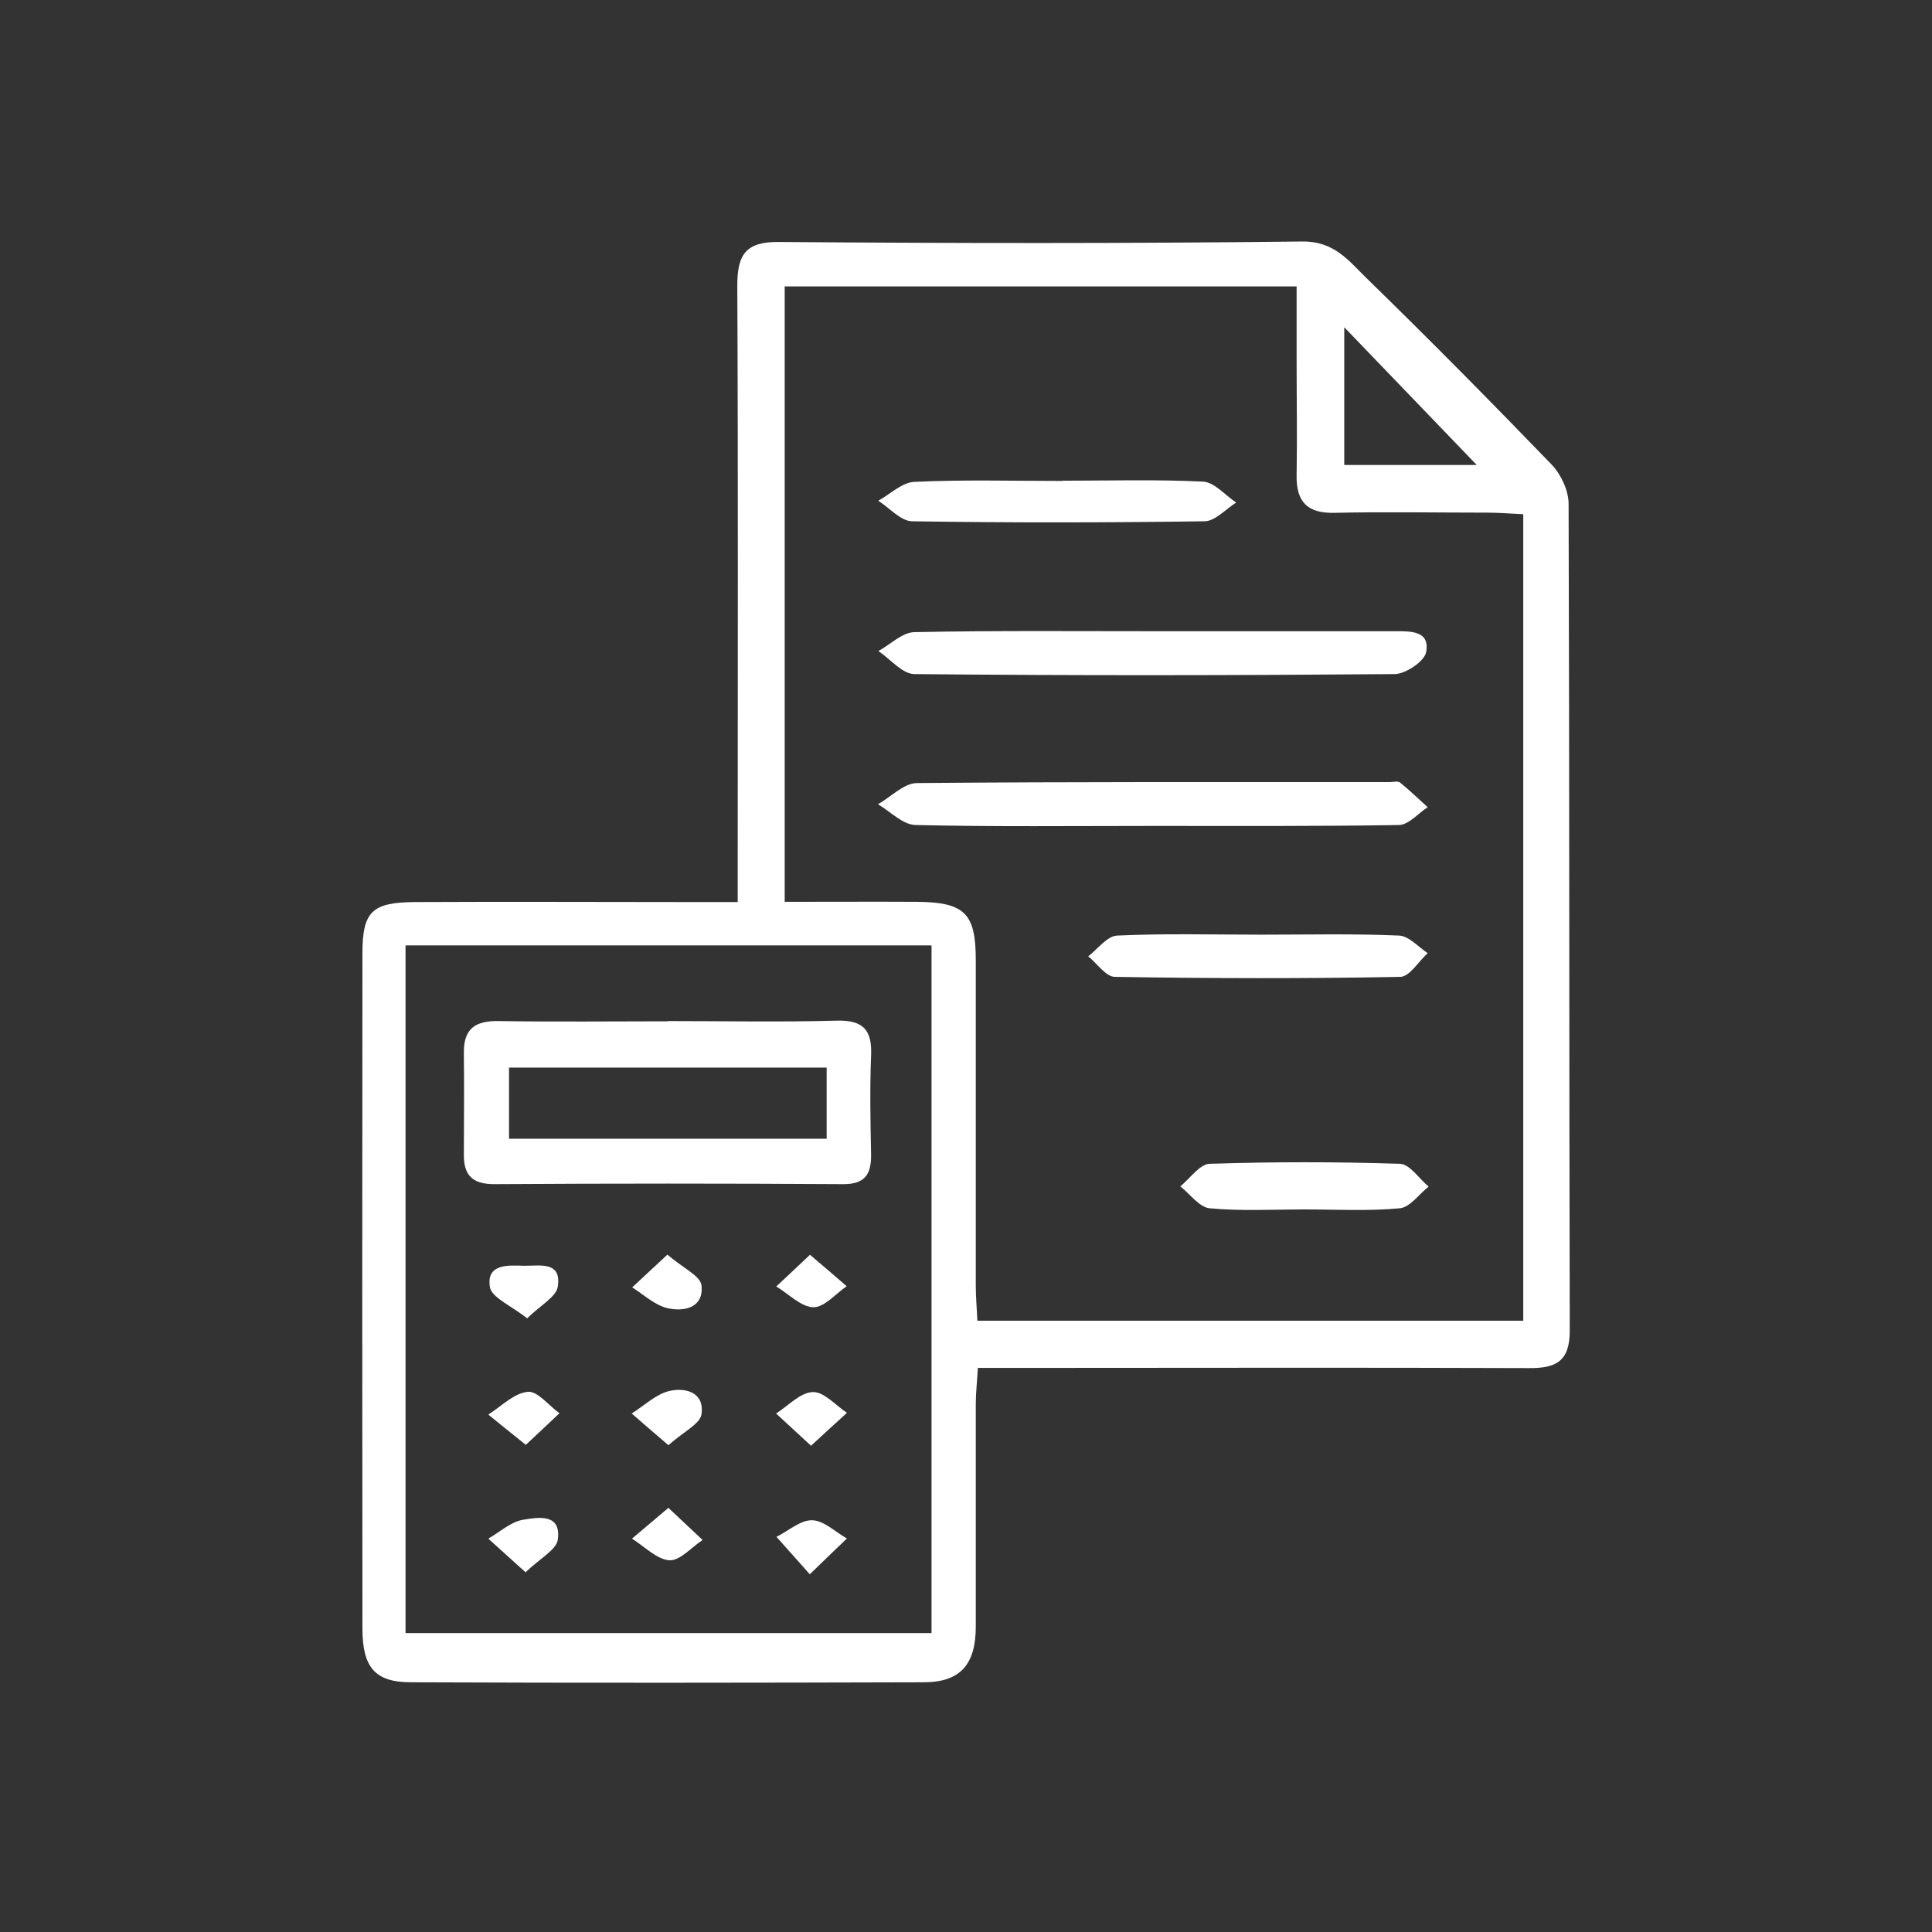
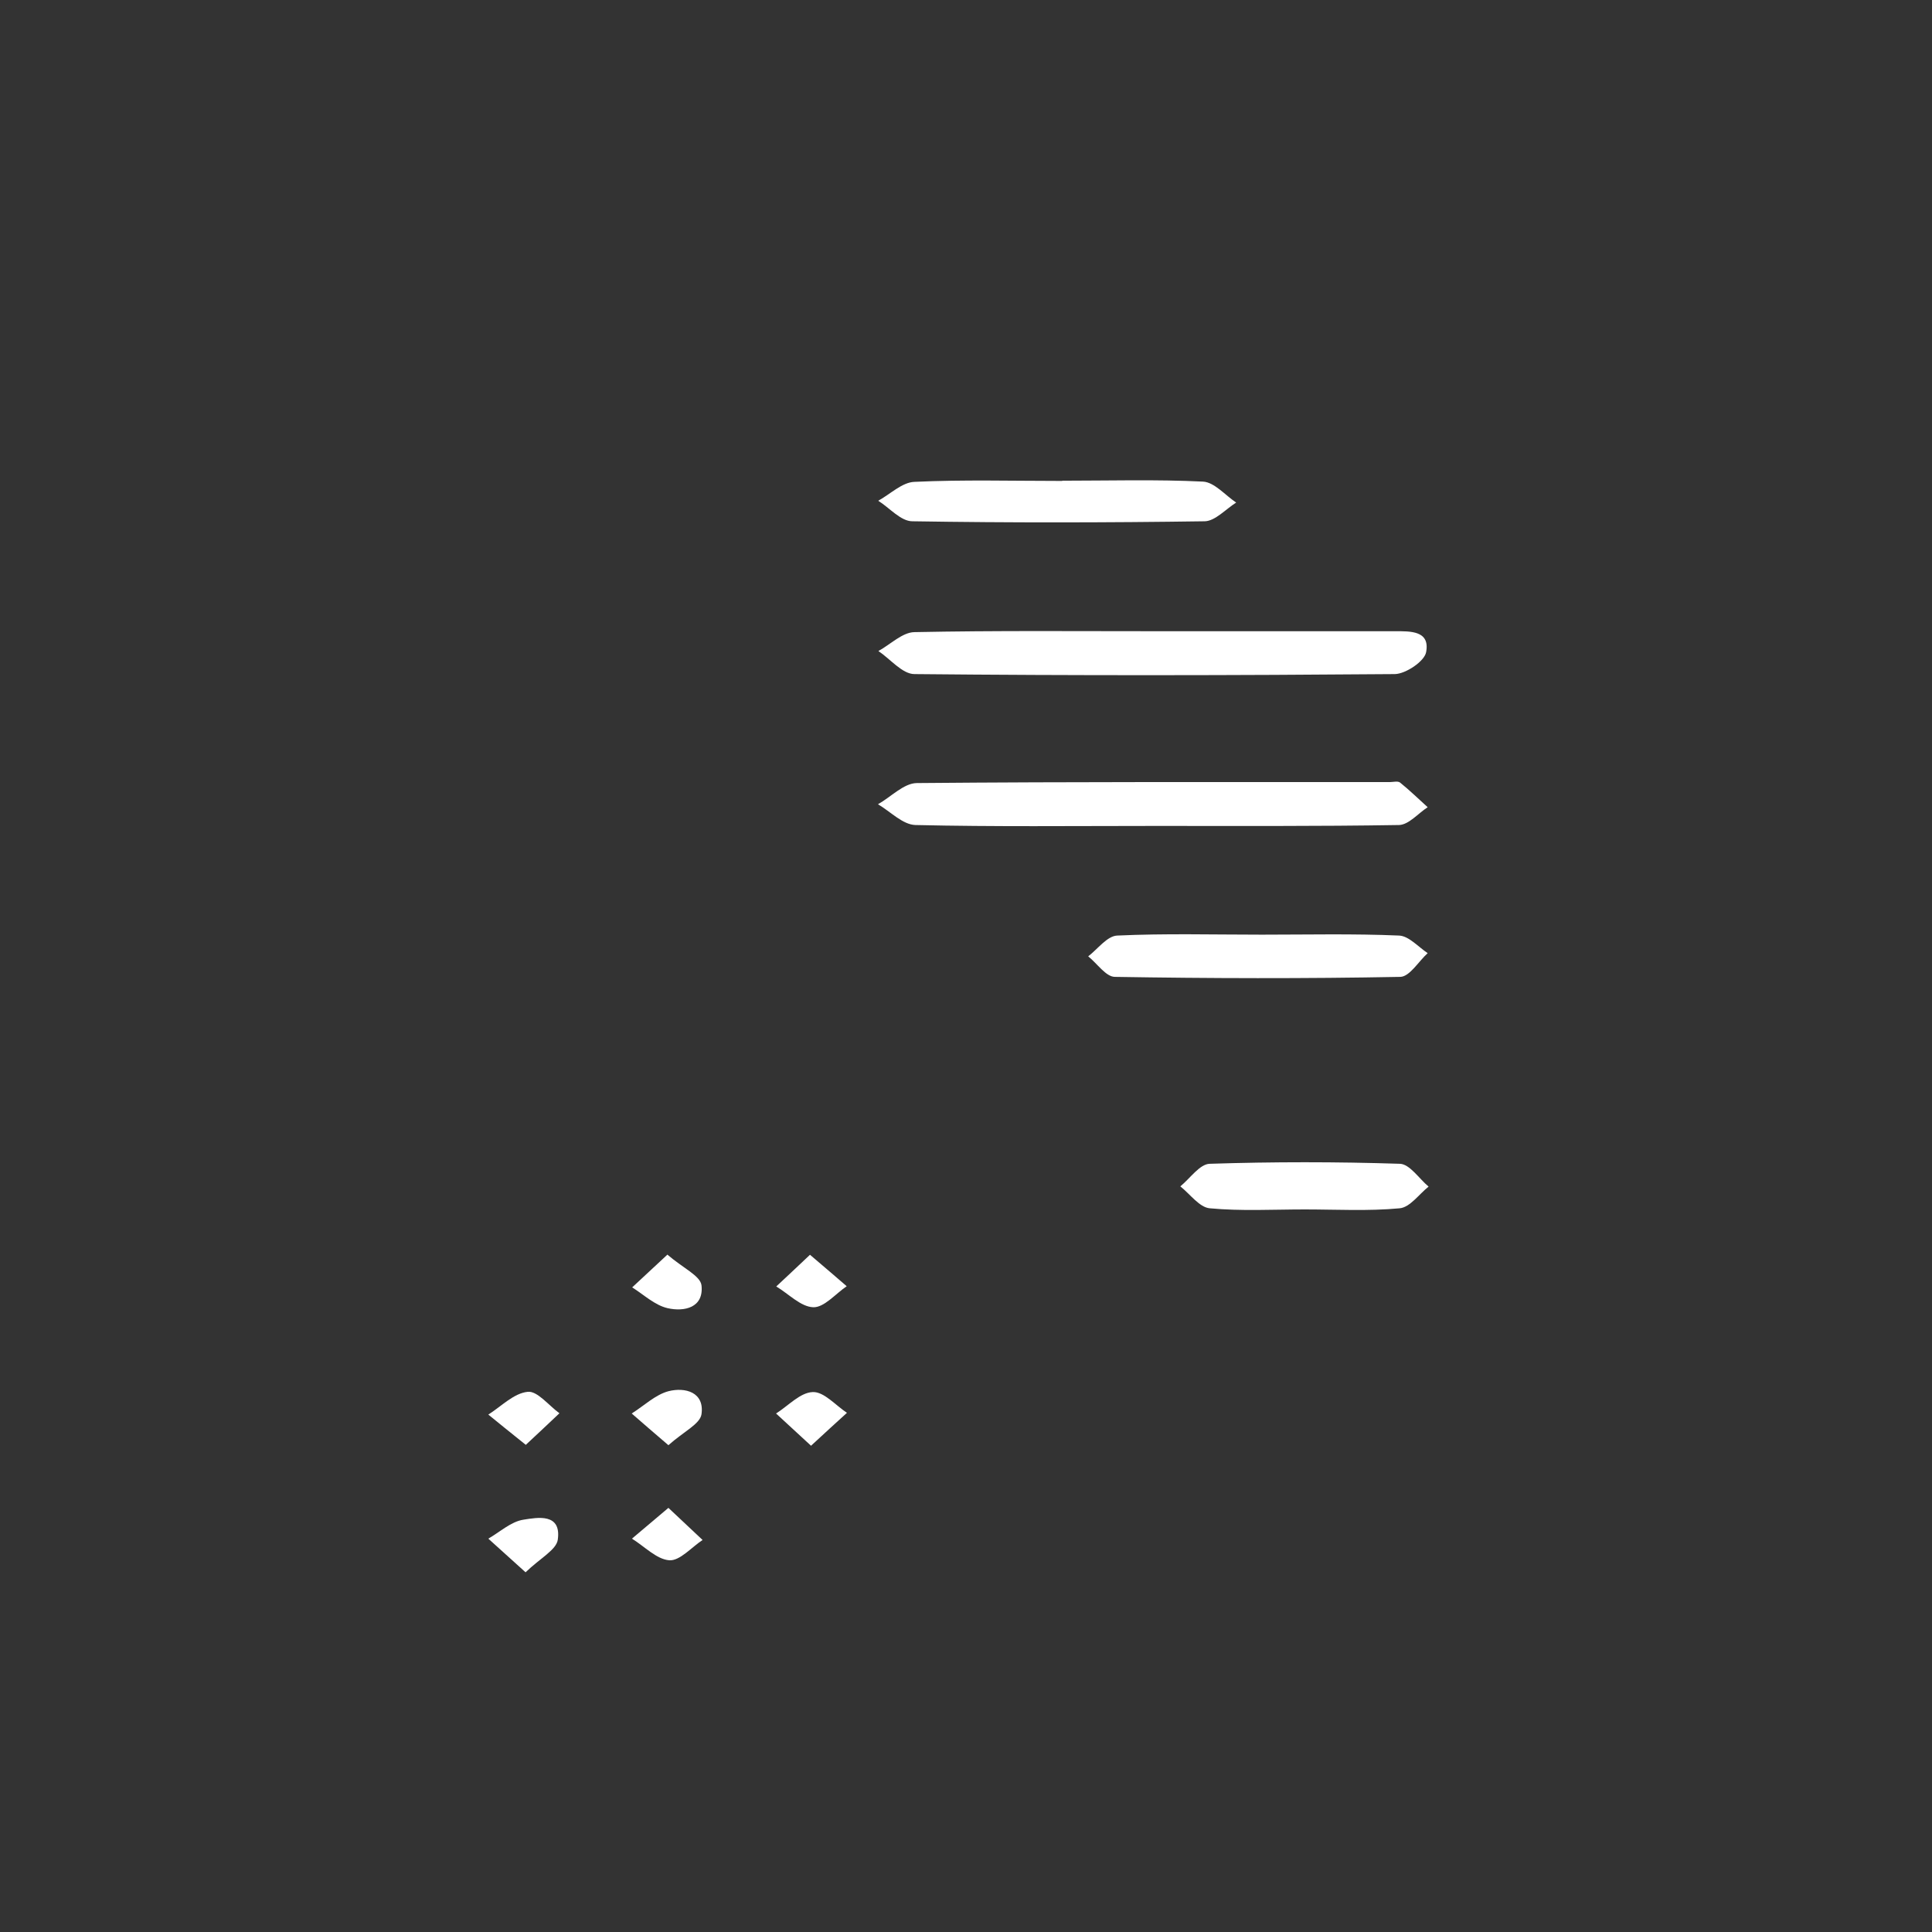
<svg xmlns="http://www.w3.org/2000/svg" width="32" height="32" viewBox="0 0 32 32" fill="none">
  <rect x="0" y="0" width="32" height="32" fill="#333333" stroke="none" />
-   <path d="M12.219 14.937C12.219 14.616 12.219 14.382 12.219 14.152C12.219 11.009 12.227 7.871 12.212 4.729C12.212 4.219 12.348 4 12.91 4.008C15.796 4.03 18.685 4.034 21.57 4C22.099 3.993 22.34 4.321 22.628 4.601C23.67 5.617 24.693 6.651 25.702 7.697C25.857 7.86 25.981 8.128 25.981 8.347C25.996 12.913 25.989 17.475 26 22.041C26 22.555 25.766 22.664 25.32 22.66C22.51 22.649 19.701 22.657 16.891 22.657H16.196C16.185 22.883 16.162 23.068 16.162 23.257C16.162 24.485 16.162 25.716 16.162 26.943C16.162 27.57 15.905 27.864 15.297 27.864C12.468 27.872 9.64 27.876 6.811 27.864C6.211 27.864 6.003 27.619 6.003 26.97C5.999 23.246 5.999 19.518 6.003 15.794C6.003 15.096 6.161 14.945 6.879 14.941C8.42 14.933 9.961 14.941 11.502 14.941C11.713 14.941 11.925 14.941 12.215 14.941L12.219 14.937ZM12.997 4.744V14.937C13.756 14.937 14.474 14.933 15.191 14.937C15.977 14.945 16.162 15.126 16.162 15.9C16.162 17.694 16.162 19.492 16.162 21.286C16.162 21.49 16.181 21.697 16.188 21.875H25.23V8.517C25.007 8.506 24.818 8.491 24.629 8.491C23.791 8.491 22.948 8.475 22.11 8.494C21.657 8.506 21.468 8.317 21.476 7.871C21.487 7.248 21.476 6.621 21.476 5.998C21.476 5.579 21.476 5.163 21.476 4.744H12.993H12.997ZM15.425 15.659H6.717V27.049H15.429V15.659H15.425ZM22.265 7.701H24.459C23.757 6.972 23.017 6.202 22.265 5.42V7.701Z" fill="white" />
  <path d="M19.081 13.68C17.774 13.68 16.472 13.695 15.165 13.665C14.953 13.661 14.749 13.442 14.542 13.321C14.757 13.2 14.969 12.973 15.184 12.97C17.793 12.947 20.403 12.954 23.017 12.954C23.073 12.954 23.152 12.932 23.19 12.962C23.349 13.09 23.496 13.234 23.647 13.37C23.488 13.472 23.334 13.661 23.171 13.665C21.808 13.687 20.445 13.68 19.081 13.68Z" fill="white" />
  <path d="M19.183 10.455C20.49 10.455 21.797 10.455 23.103 10.455C23.36 10.455 23.689 10.443 23.621 10.802C23.594 10.953 23.285 11.161 23.103 11.165C20.452 11.187 17.797 11.191 15.146 11.165C14.946 11.165 14.746 10.915 14.549 10.783C14.749 10.674 14.946 10.473 15.146 10.47C16.491 10.443 17.839 10.455 19.183 10.455Z" fill="white" />
  <path d="M17.593 7.962C18.371 7.962 19.149 7.939 19.927 7.977C20.116 7.988 20.294 8.204 20.475 8.324C20.301 8.434 20.127 8.63 19.954 8.634C18.341 8.657 16.725 8.66 15.112 8.634C14.919 8.634 14.734 8.411 14.546 8.294C14.746 8.185 14.942 7.988 15.146 7.981C15.962 7.943 16.781 7.966 17.597 7.966L17.593 7.962Z" fill="white" />
  <path d="M20.898 15.481C21.657 15.481 22.416 15.463 23.175 15.496C23.337 15.504 23.492 15.685 23.647 15.787C23.496 15.923 23.349 16.176 23.194 16.18C21.619 16.21 20.041 16.206 18.466 16.18C18.318 16.18 18.171 15.957 18.024 15.84C18.182 15.719 18.337 15.504 18.503 15.496C19.3 15.459 20.097 15.481 20.898 15.481Z" fill="white" />
  <path d="M21.612 20.032C21.087 20.032 20.558 20.062 20.037 20.013C19.867 19.998 19.712 19.779 19.55 19.65C19.712 19.518 19.871 19.28 20.037 19.276C21.087 19.242 22.137 19.242 23.186 19.276C23.349 19.28 23.504 19.522 23.662 19.654C23.504 19.779 23.353 19.998 23.183 20.013C22.662 20.062 22.133 20.032 21.608 20.032H21.612Z" fill="white" />
-   <path d="M11.056 16.912C11.989 16.912 12.925 16.931 13.858 16.905C14.3 16.893 14.447 17.063 14.428 17.483C14.406 18.026 14.417 18.57 14.428 19.118C14.432 19.443 14.334 19.616 13.964 19.613C12.038 19.601 10.112 19.601 8.186 19.613C7.838 19.613 7.683 19.477 7.683 19.137C7.683 18.574 7.691 18.008 7.683 17.445C7.676 17.037 7.872 16.905 8.261 16.912C9.194 16.927 10.131 16.916 11.063 16.916L11.056 16.912ZM13.692 18.861V17.683H8.431V18.861H13.696H13.692Z" fill="white" />
-   <path d="M8.711 23.933C8.431 23.71 8.261 23.57 8.088 23.43C8.303 23.294 8.511 23.075 8.741 23.053C8.899 23.034 9.088 23.279 9.266 23.408C9.103 23.563 8.937 23.718 8.707 23.933H8.711Z" fill="white" />
+   <path d="M8.711 23.933C8.431 23.71 8.261 23.57 8.088 23.43C8.303 23.294 8.511 23.075 8.741 23.053C8.899 23.034 9.088 23.279 9.266 23.408C9.103 23.563 8.937 23.718 8.707 23.933H8.711" fill="white" />
  <path d="M11.071 23.937C10.814 23.718 10.637 23.563 10.463 23.412C10.667 23.284 10.856 23.099 11.075 23.042C11.347 22.974 11.671 23.057 11.619 23.424C11.596 23.586 11.324 23.711 11.071 23.937Z" fill="white" />
  <path d="M13.431 23.944C13.171 23.706 13.012 23.559 12.854 23.412C13.058 23.283 13.254 23.064 13.462 23.057C13.647 23.049 13.839 23.276 14.028 23.401C13.854 23.559 13.684 23.714 13.431 23.948V23.944Z" fill="white" />
  <path d="M13.416 20.783C13.677 21.006 13.851 21.153 14.024 21.304C13.839 21.429 13.65 21.659 13.469 21.652C13.261 21.644 13.061 21.429 12.857 21.308C13.012 21.165 13.167 21.017 13.416 20.783Z" fill="white" />
  <path d="M11.052 20.779C11.316 21.006 11.6 21.131 11.619 21.289C11.66 21.659 11.335 21.731 11.056 21.667C10.845 21.618 10.663 21.444 10.471 21.323C10.637 21.168 10.807 21.01 11.056 20.779H11.052Z" fill="white" />
-   <path d="M8.733 21.837C8.461 21.622 8.14 21.49 8.114 21.316C8.053 20.927 8.42 20.957 8.68 20.965C8.93 20.969 9.304 20.882 9.239 21.308C9.217 21.479 8.956 21.614 8.73 21.837H8.733Z" fill="white" />
  <path d="M8.707 26.044C8.446 25.806 8.265 25.647 8.088 25.485C8.28 25.375 8.465 25.202 8.669 25.171C8.903 25.134 9.3 25.058 9.239 25.5C9.217 25.67 8.949 25.806 8.703 26.044H8.707Z" fill="white" />
-   <path d="M13.413 26.075C13.167 25.799 13.012 25.625 12.861 25.455C13.058 25.357 13.258 25.176 13.45 25.18C13.647 25.183 13.836 25.376 14.028 25.482C13.858 25.644 13.688 25.807 13.413 26.075Z" fill="white" />
  <path d="M11.071 24.975C11.309 25.197 11.471 25.352 11.637 25.507C11.453 25.628 11.26 25.855 11.086 25.843C10.875 25.828 10.675 25.613 10.467 25.485C10.633 25.345 10.799 25.205 11.071 24.975Z" fill="white" />
</svg>